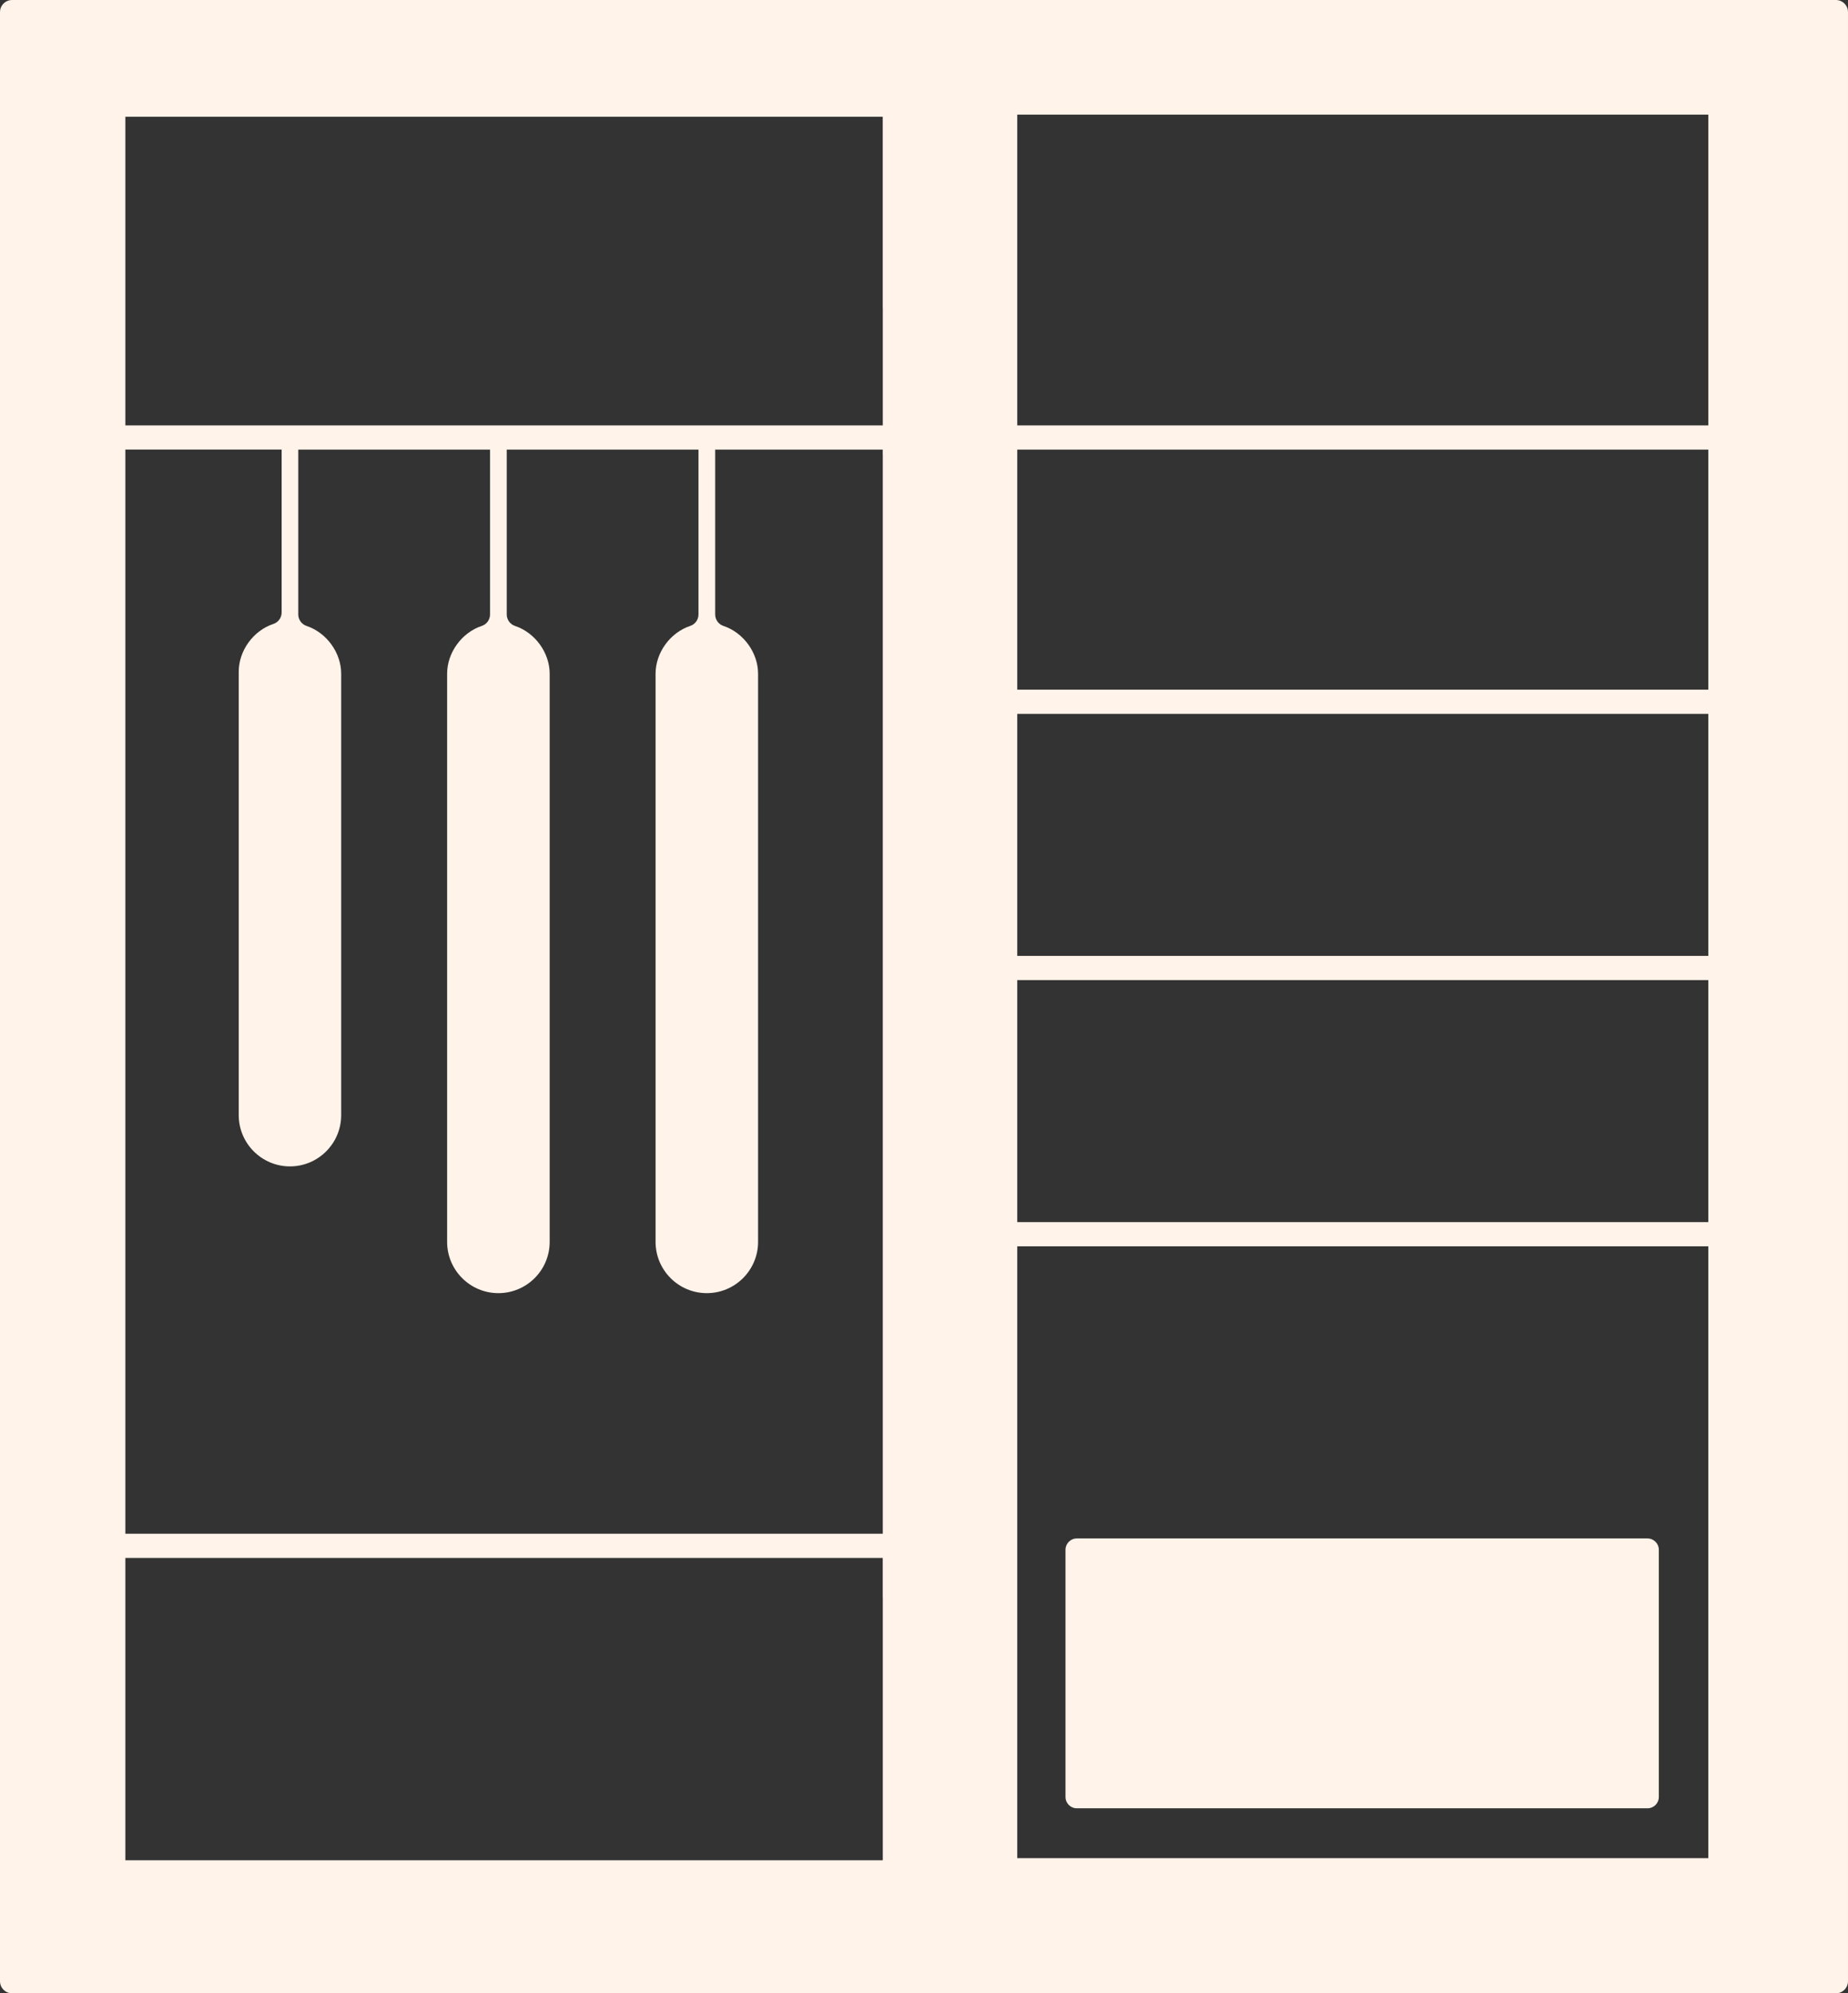
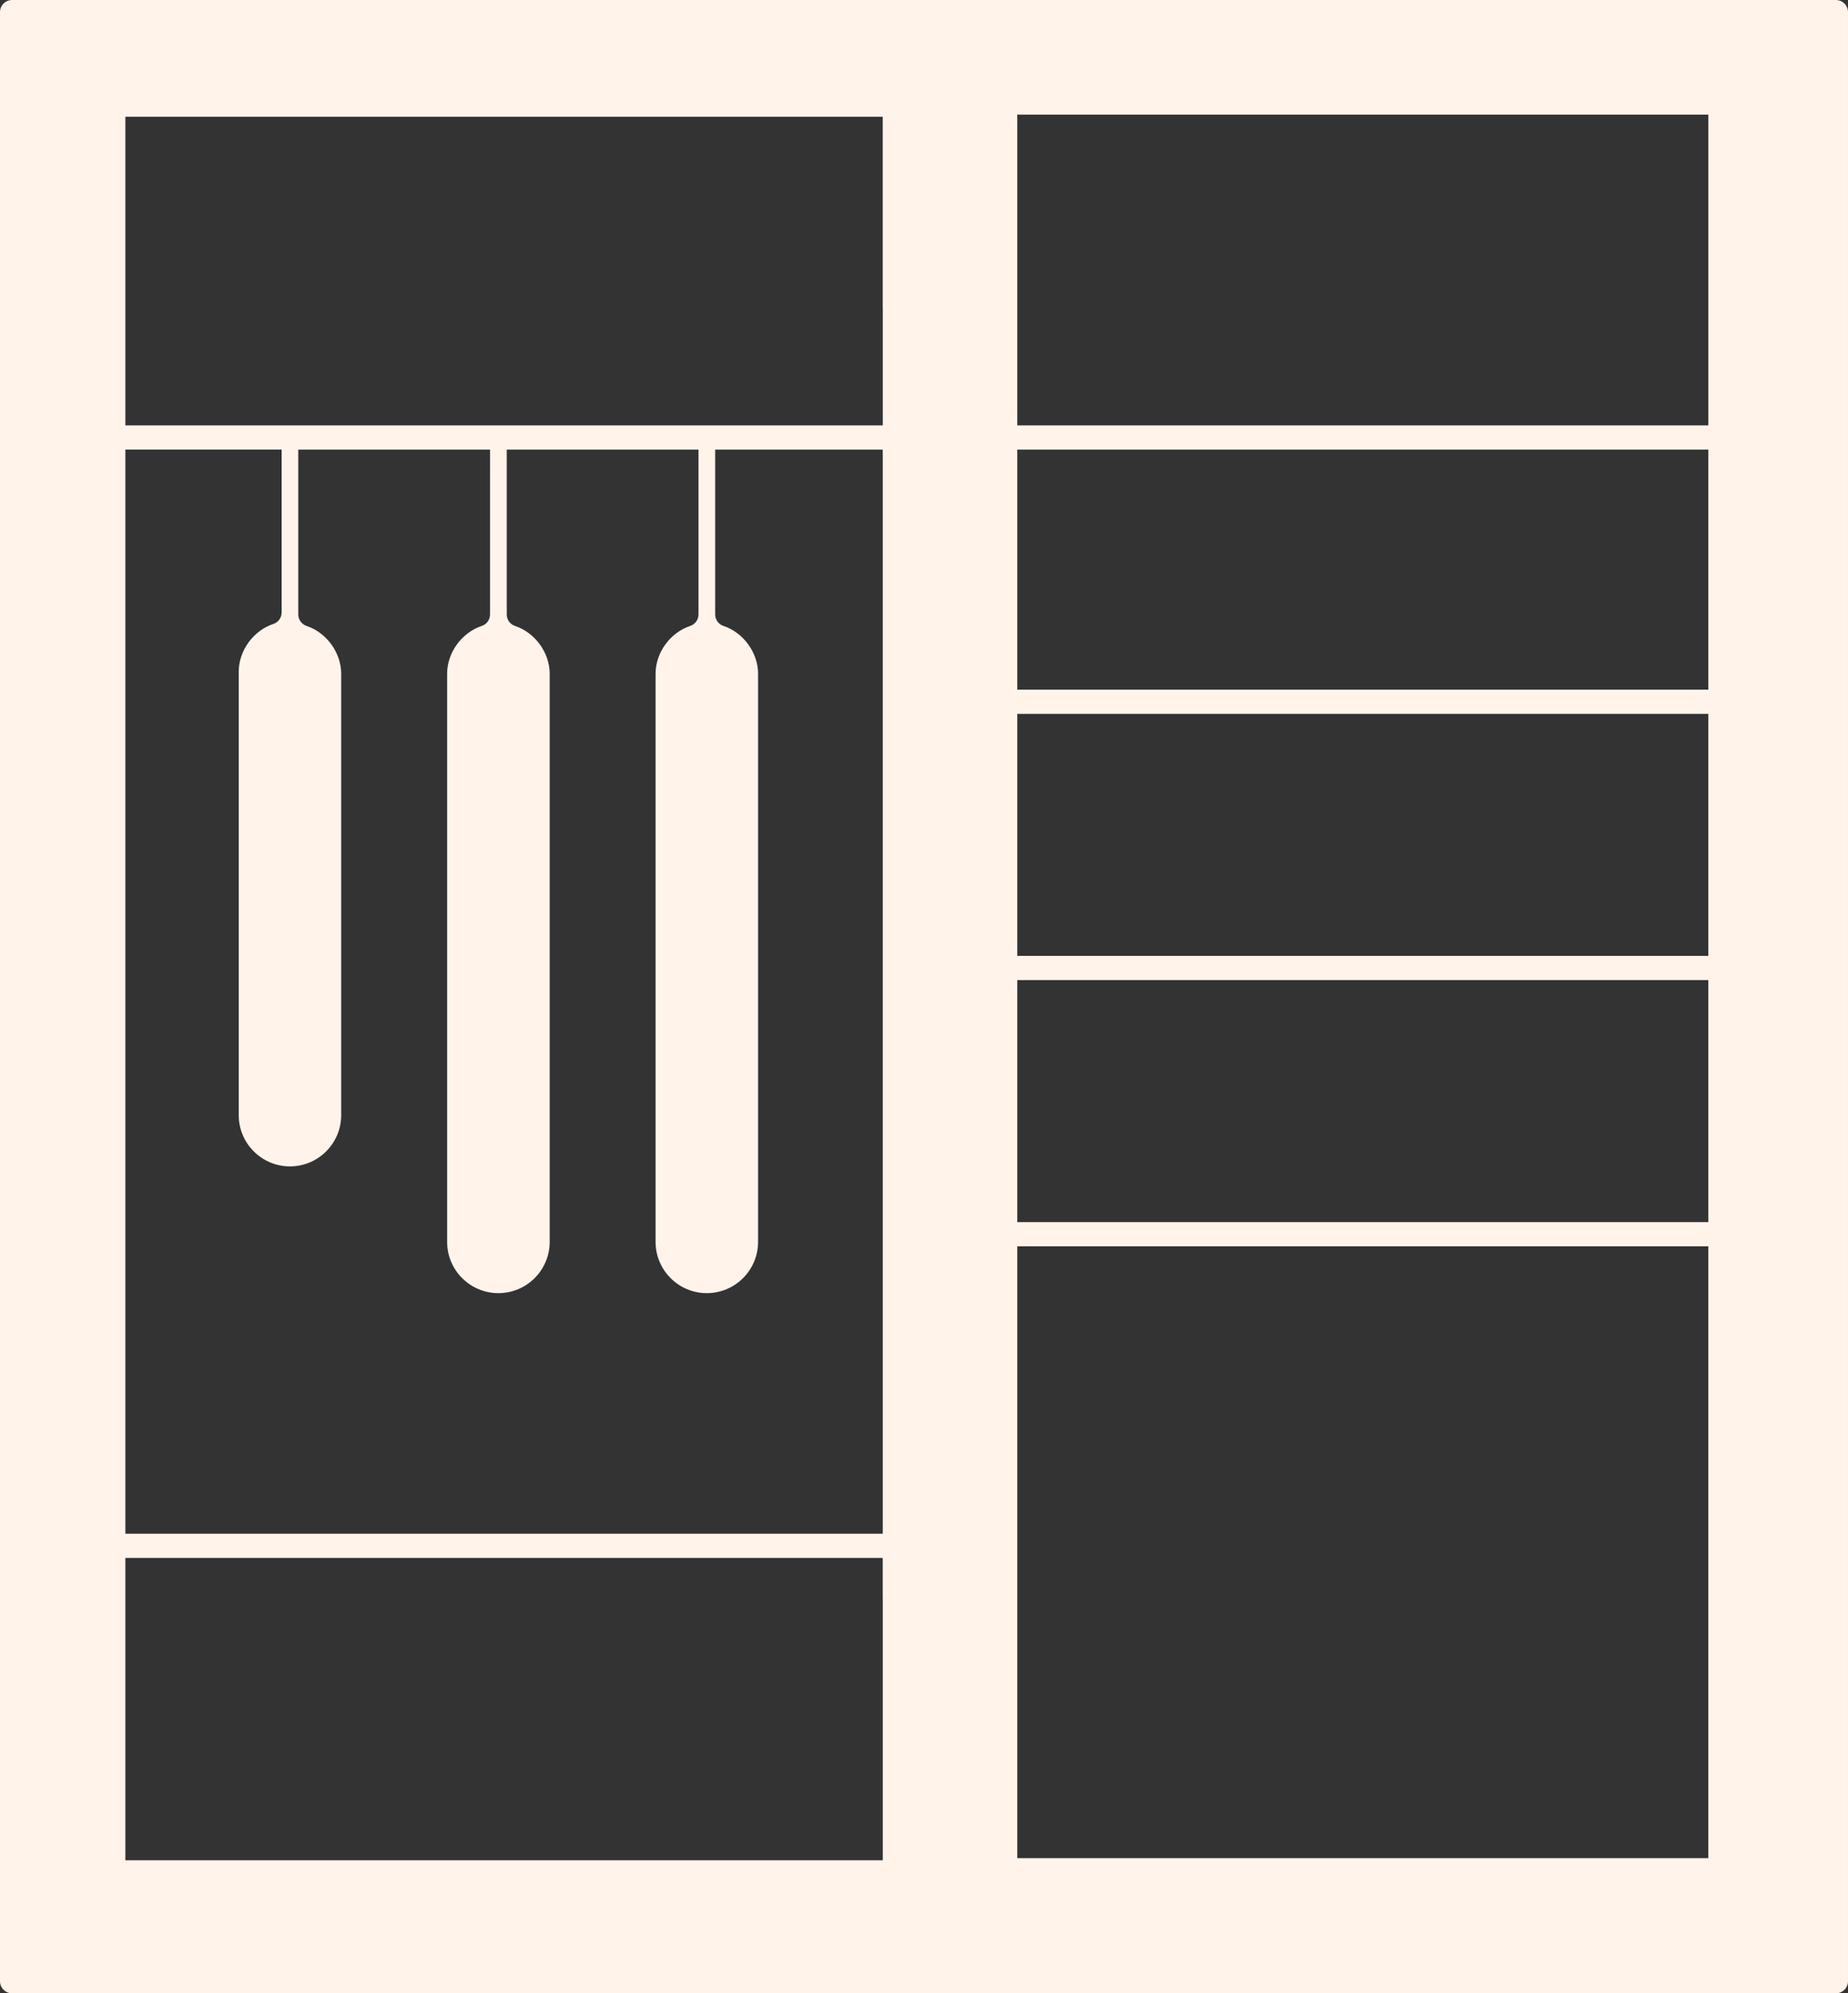
<svg xmlns="http://www.w3.org/2000/svg" version="1.1" id="Calque_1" x="0px" y="0px" width="152.721px" height="164.721px" viewBox="0 0 152.721 164.721" enable-background="new 0 0 152.721 164.721" xml:space="preserve">
  <rect x="0" y="0" width="152.721" height="164.721" fill="#333333" stroke="none" />
  <g>
    <g>
-       <path fill="#FFF3EA" d="M136.15,149.432H88.992c-0.521,0-0.938-0.422-0.938-0.938v-20.425c0-0.52,0.42-0.938,0.938-0.938h47.157    c0.521,0,0.938,0.421,0.938,0.938v20.425C137.09,149.01,136.67,149.432,136.15,149.432z" />
-     </g>
+       </g>
    <path fill="#FFF3EA" d="M151.72,0H1C0.447,0,0,0.448,0,1v7.324V163.72c0,0.552,0.446,1,1,1h150.72c0.553,0,1-0.448,1-1V7.473V1   C152.72,0.448,152.272,0,151.72,0z M84.068,58.991h57.108v20H84.068V58.991z M141.178,56.991h-57.11V37.153h57.108v19.839H141.178z    M84.068,80.991h57.108v20H84.068V80.991z M141.178,9.473v25.68h-57.11V9.473H141.178z M72.954,153.727H10.36v-12.735v-8.965v-2   v-1.284h62.59v1.284v2h0.005V153.727L72.954,153.727z M72.954,37.592v78.064v11.085H10.36v-11.085V37.418v-0.267h12.915v13.461   c0,0.432-0.275,0.813-0.686,0.949c-1.657,0.551-2.86,2.21-2.86,3.945v36.646c0,2.335,1.899,4.235,4.234,4.235   s4.233-1.9,4.233-4.235V55.674c0-1.733-1.203-3.396-2.861-3.948c-0.407-0.138-0.685-0.519-0.685-0.948V37.153h15.847v13.624   c0,0.432-0.274,0.813-0.686,0.948c-1.658,0.553-2.86,2.213-2.86,3.948v46.953c0,2.336,1.9,4.235,4.237,4.235   s4.238-1.899,4.238-4.235V55.674c0-1.732-1.204-3.396-2.864-3.948c-0.407-0.138-0.684-0.519-0.684-0.948V37.153h15.845v13.624   c0,0.432-0.274,0.813-0.686,0.948c-1.658,0.553-2.86,2.213-2.86,3.948v46.953c0,2.336,1.899,4.235,4.234,4.235   c2.337,0,4.237-1.899,4.237-4.235V55.674c0-1.734-1.203-3.396-2.86-3.948c-0.408-0.137-0.685-0.519-0.685-0.948V37.153H72.95v0.438   L72.954,37.592L72.954,37.592z M72.954,35.153H10.36V25.44V9.646h62.59V25.44h0.005V35.153L72.954,35.153z M84.068,153.552V102.99   h57.108v50.563L84.068,153.552L84.068,153.552z" />
  </g>
</svg>